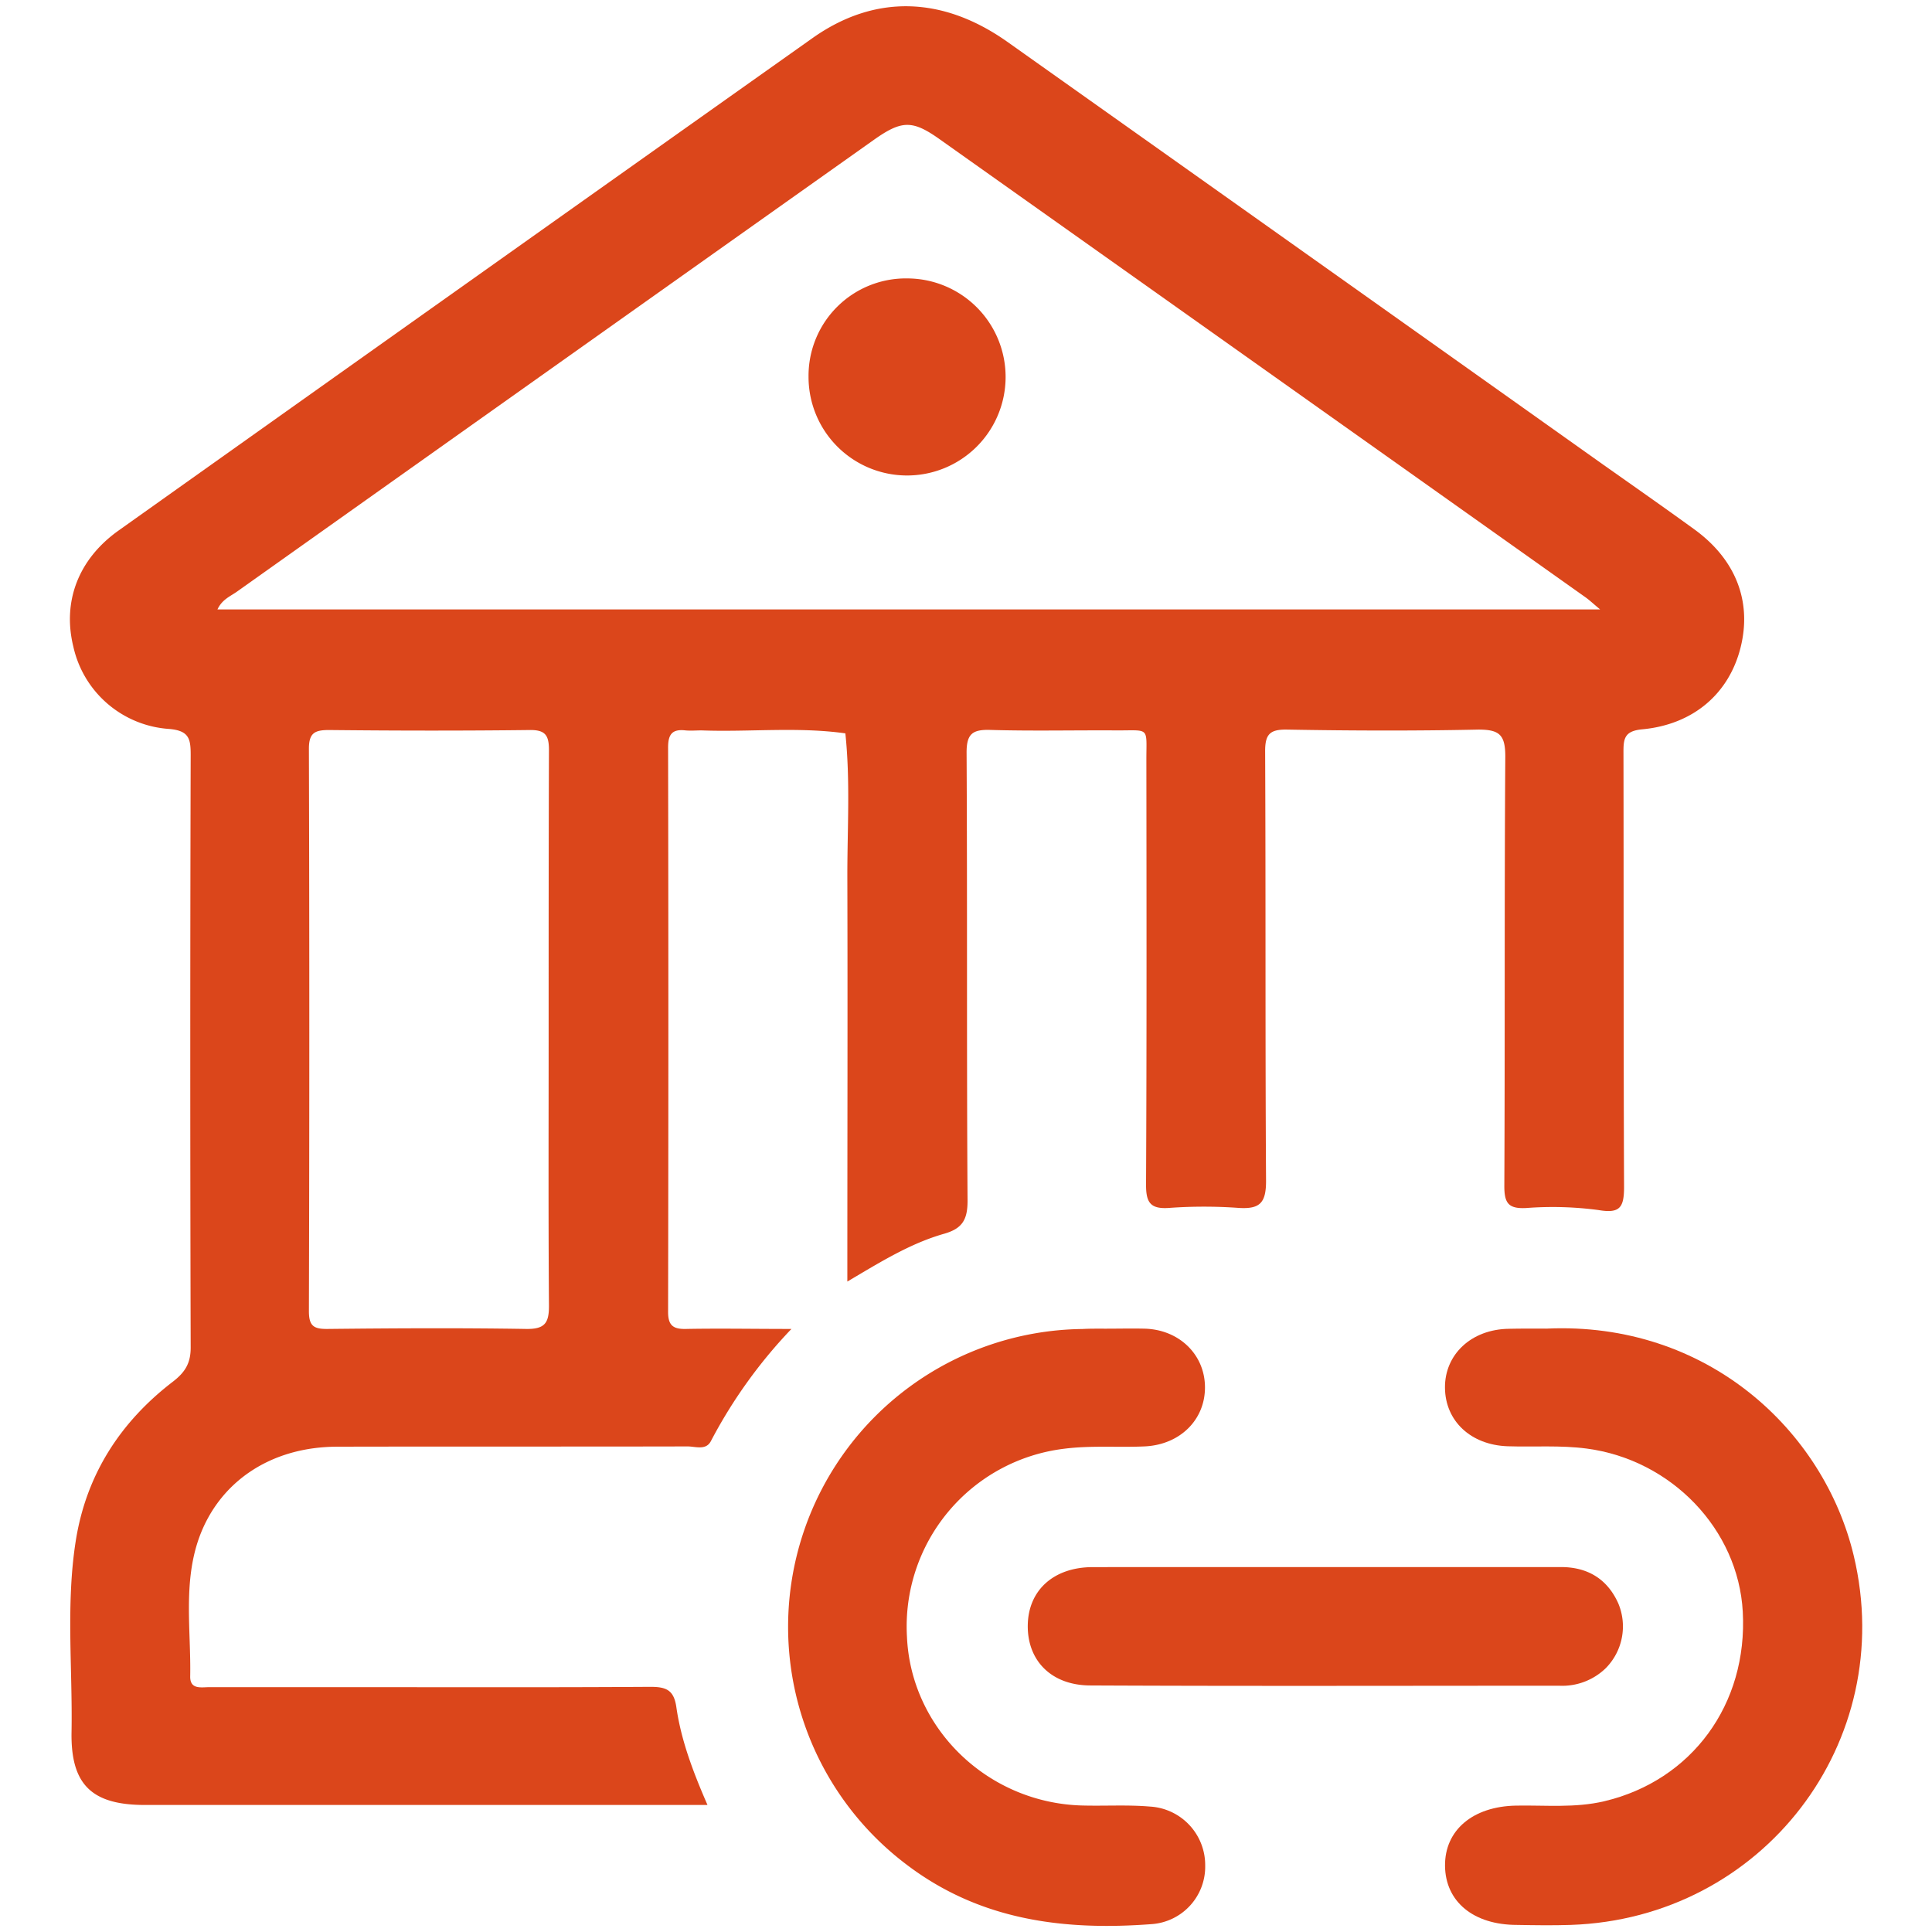
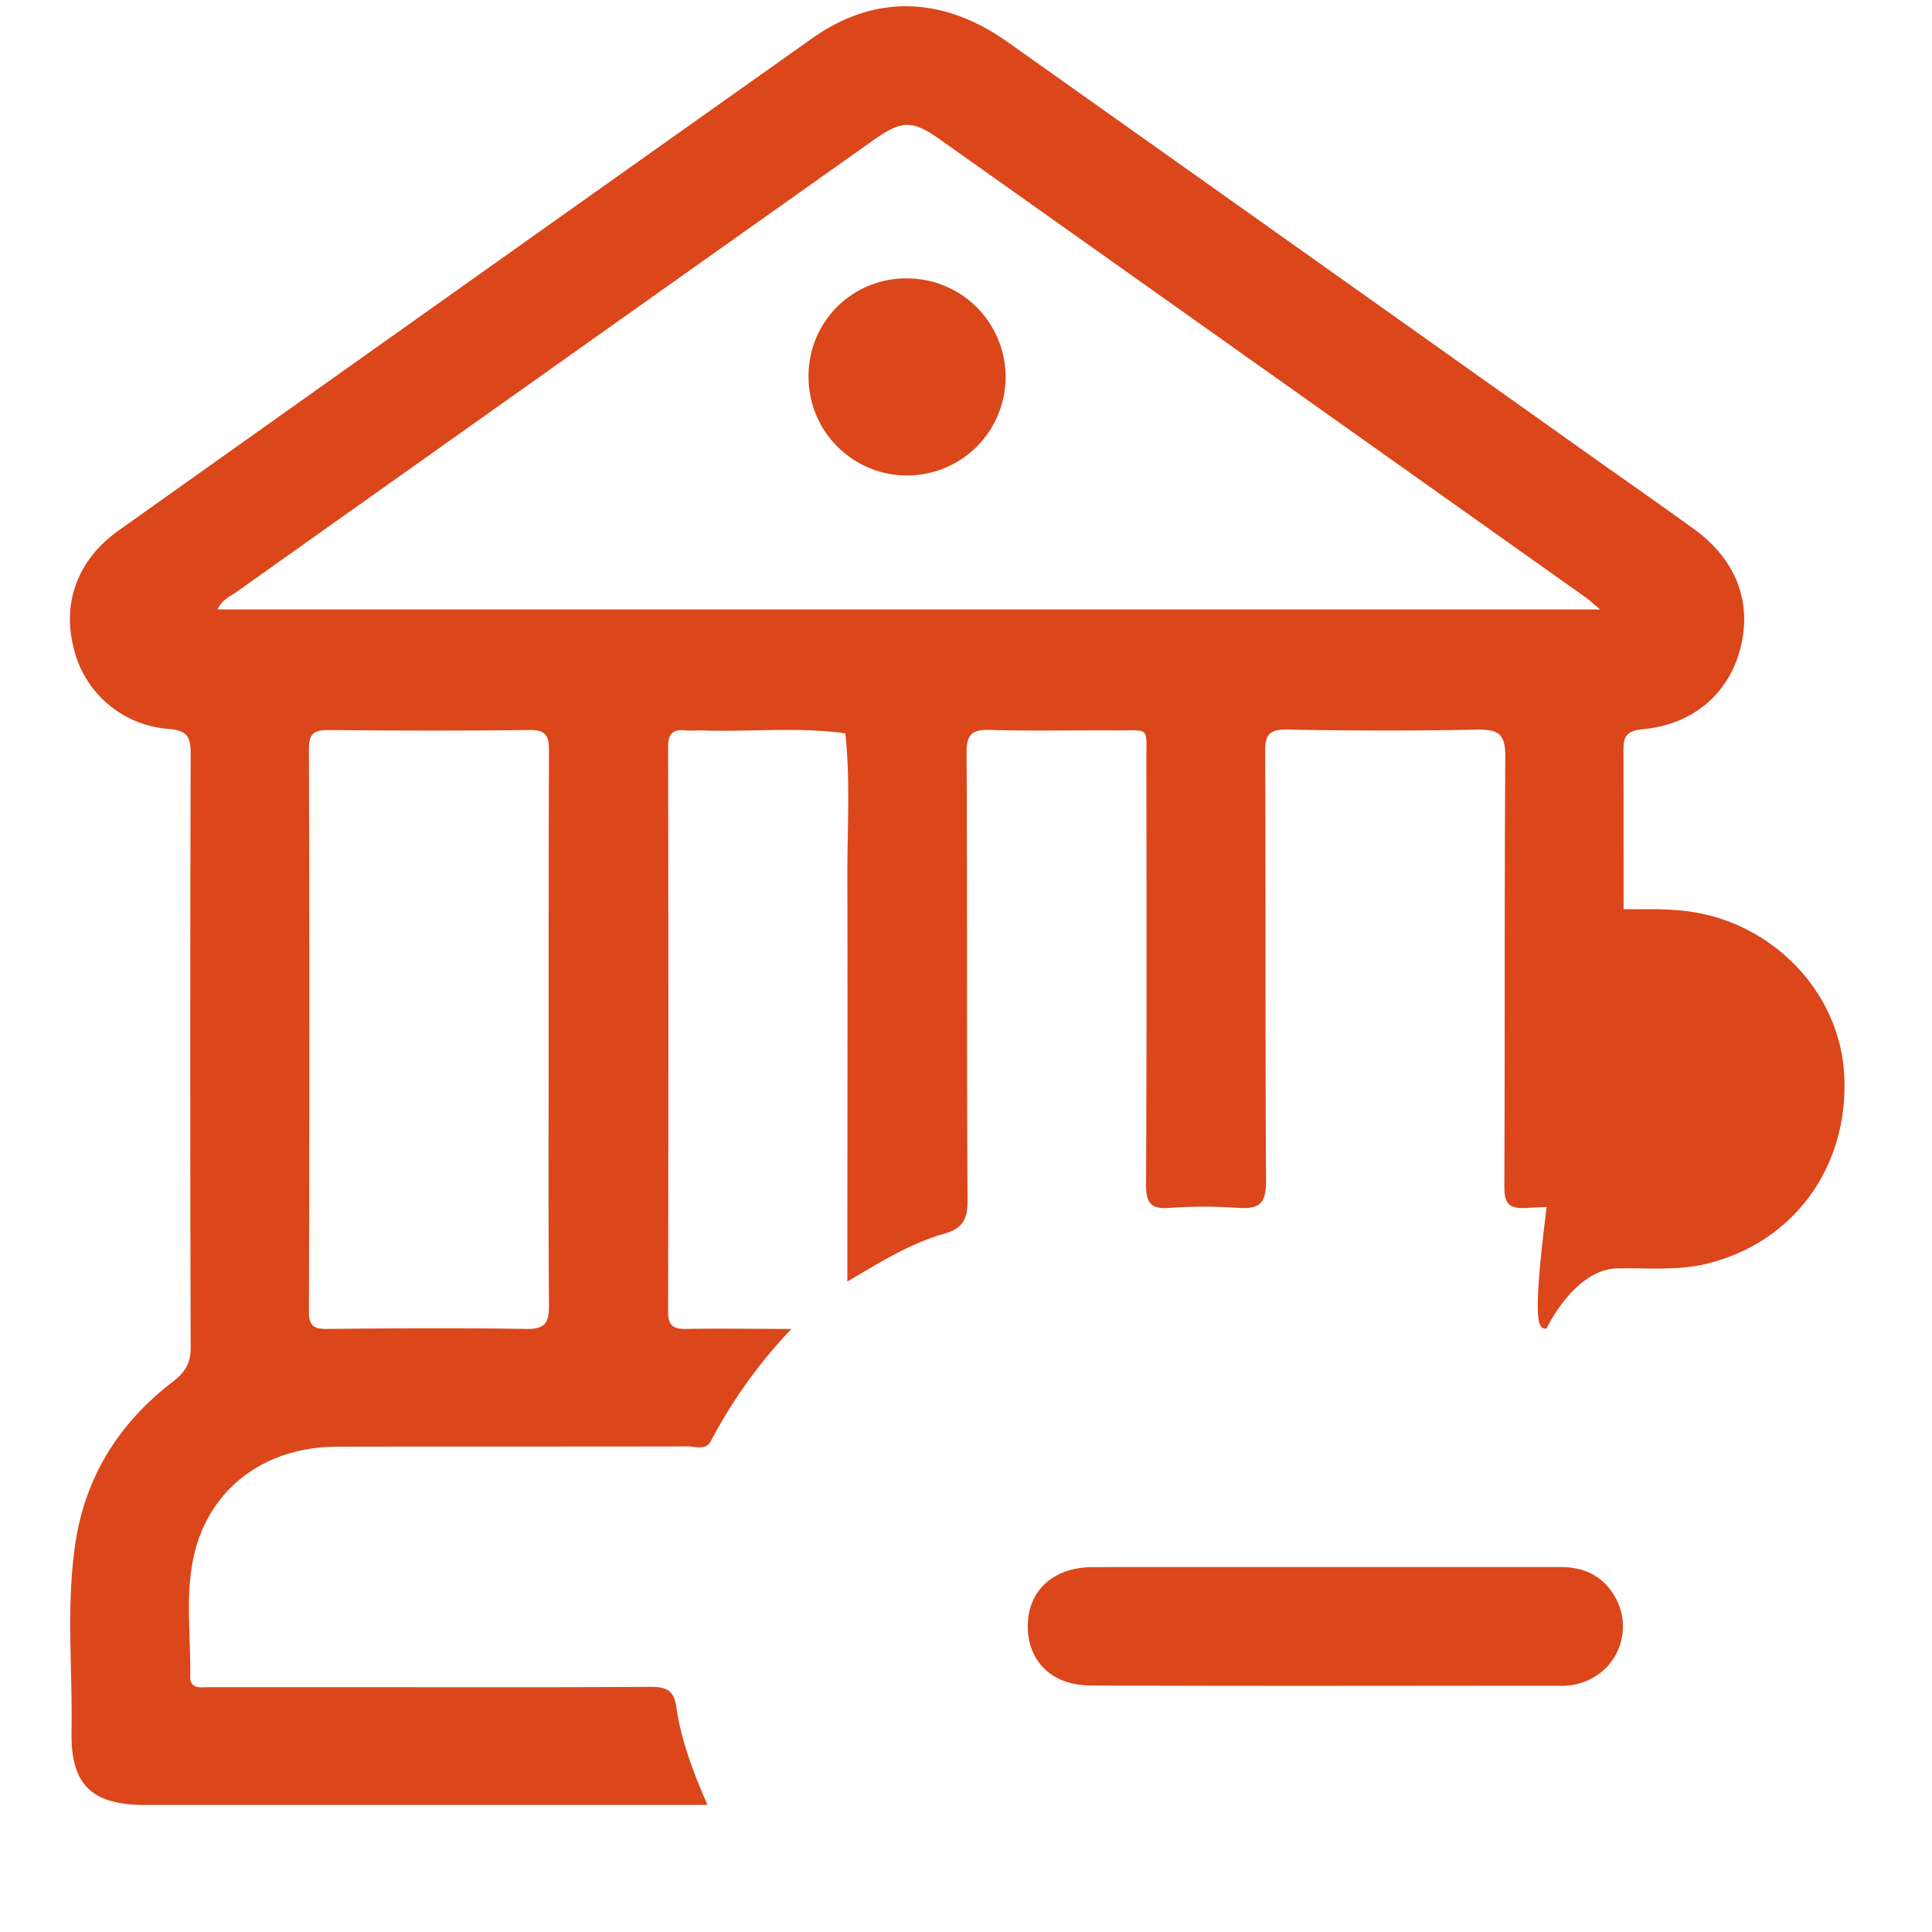
<svg xmlns="http://www.w3.org/2000/svg" id="Layer_1" data-name="Layer 1" viewBox="0 0 360 360">
  <defs>
    <style>.cls-1{fill:#db461b;}</style>
  </defs>
  <path class="cls-1" d="M157.89,238.8c0-25.89.07-50.81,0-75.73,0-8.8.56-17.62-.37-26.42-8.91-1.25-17.86-.22-26.79-.55-1,0-2,.09-3,0-2.44-.28-3.24.69-3.24,3.17q.1,52.6,0,105.21c0,2.54,1,3.2,3.32,3.15,6.2-.12,12.41,0,19.66,0a92.14,92.14,0,0,0-15,20.89c-.92,1.79-2.87,1-4.35,1-21.74.05-43.48,0-65.22.05-12.31,0-22,6.42-25.81,17-3,8.42-1.48,17.23-1.65,25.87,0,2.44,2.11,1.93,3.59,1.94,8.84,0,17.68,0,26.52,0,18.55,0,37.1.06,55.65-.06,2.94,0,4.37.58,4.83,3.79.88,6.15,3.09,12,5.8,18.22H27c-9.89,0-13.84-3.78-13.67-13.59.21-11.86-1.07-23.79.78-35.58,1.93-12.3,8.26-22.15,18.07-29.68,2.28-1.75,3.36-3.43,3.35-6.4q-.15-55.21,0-110.43c0-3-.31-4.5-4-4.82a19.63,19.63,0,0,1-17.86-15.32c-2.07-8.4.91-16.31,8.42-21.65Q86.71,52.93,151.41,7.09c11.55-8.17,24.22-7.86,36.36.75q55.48,39.33,110.92,78.71c5.67,4,11.39,8,17,12.07,7.74,5.6,10.78,13.44,8.65,22S315.6,135,306,135.9c-3.39.31-3.5,1.83-3.49,4.4.05,26.95,0,53.91.11,80.86,0,3.87-.78,5-4.81,4.31a64.86,64.86,0,0,0-13.44-.37c-3.34.17-4.07-.95-4.06-4.15.13-26.66,0-53.33.18-80,0-4.05-1.12-5-5-5-11.88.25-23.77.21-35.65,0-3.27-.06-4.12.9-4.1,4.13.13,26.66,0,53.33.17,80,0,4.09-1.18,5.24-5.07,5a90.09,90.09,0,0,0-13,0c-3.53.25-4.31-1.05-4.29-4.4.13-26.37.09-52.75.06-79.12,0-6.23.7-5.43-5.64-5.46-7.83-.05-15.66.14-23.48-.09-3.36-.1-4.4.81-4.38,4.3.15,27.82,0,55.65.18,83.47,0,3.51-1,5.14-4.32,6.1C169.65,231.67,164.11,235.12,157.89,238.8ZM298.16,113.56c-1.37-1.15-2-1.74-2.68-2.23Q235.26,68.6,175,25.88c-5-3.53-7-3.47-12.13.15q-59.36,42.07-118.7,84.2c-1.23.88-2.78,1.45-3.65,3.33ZM102.23,191.5c0-17.24,0-34.48.06-51.72,0-2.73-.64-3.79-3.59-3.75-12.46.15-24.92.13-37.38,0-2.68,0-3.77.53-3.76,3.54q.15,52.38,0,104.75c0,2.8.93,3.34,3.51,3.31,12.31-.13,24.63-.2,36.94,0,3.55.06,4.31-1.13,4.28-4.44C102.16,226,102.24,208.74,102.23,191.5Z" />
-   <path class="cls-1" d="M288.16,247.57c29.94-1.38,51.7,19,57.26,42.32,8.29,34.72-17,67.6-52.75,68.79-3.33.11-6.66.06-10,0-8.12,0-13.34-4.34-13.41-11s5.19-11.08,13.22-11.23c5.48-.1,11,.47,16.43-.81,16.34-3.86,26.78-18.09,25.83-35.32-.84-15.35-13.3-28.32-29.08-30.4-4.91-.65-9.83-.27-14.74-.43-6.85-.24-11.61-4.69-11.67-10.89s4.89-10.92,11.95-11C283.52,247.54,285.84,247.58,288.16,247.57Z" />
-   <path class="cls-1" d="M206,247.58c2.46,0,4.92-.06,7.38,0,6.42.22,11.14,4.88,11.15,10.93s-4.63,10.65-11.13,11c-5.05.24-10.12-.21-15.18.45A33.36,33.36,0,0,0,169,305c.76,17.16,15.12,31,32.72,31.43,4.2.11,8.42-.16,12.59.2a10.92,10.92,0,0,1,10.26,11,10.73,10.73,0,0,1-9.82,10.89c-16.37,1.26-32-.62-45.72-11a55.5,55.5,0,0,1,32.67-99.88C203.14,247.56,204.59,247.58,206,247.58Z" />
+   <path class="cls-1" d="M288.16,247.57s5.19-11.08,13.22-11.23c5.48-.1,11,.47,16.43-.81,16.34-3.86,26.78-18.09,25.83-35.32-.84-15.35-13.3-28.32-29.08-30.4-4.91-.65-9.83-.27-14.74-.43-6.85-.24-11.61-4.69-11.67-10.89s4.89-10.92,11.95-11C283.52,247.54,285.84,247.58,288.16,247.57Z" />
  <path class="cls-1" d="M247,292q21.93,0,43.87,0c4.95,0,8.64,2.21,10.68,6.78a11.07,11.07,0,0,1-2.33,12.05,11.63,11.63,0,0,1-8.69,3.28c-29.11,0-58.21.09-87.31-.05-7.32,0-11.79-4.63-11.71-11.19s4.83-10.83,12.05-10.86C218,292,232.51,292,247,292Z" />
  <path class="cls-1" d="M169.2,51.88a18.36,18.36,0,1,1-18.54,18.28A18.14,18.14,0,0,1,169.2,51.88Z" />
</svg>